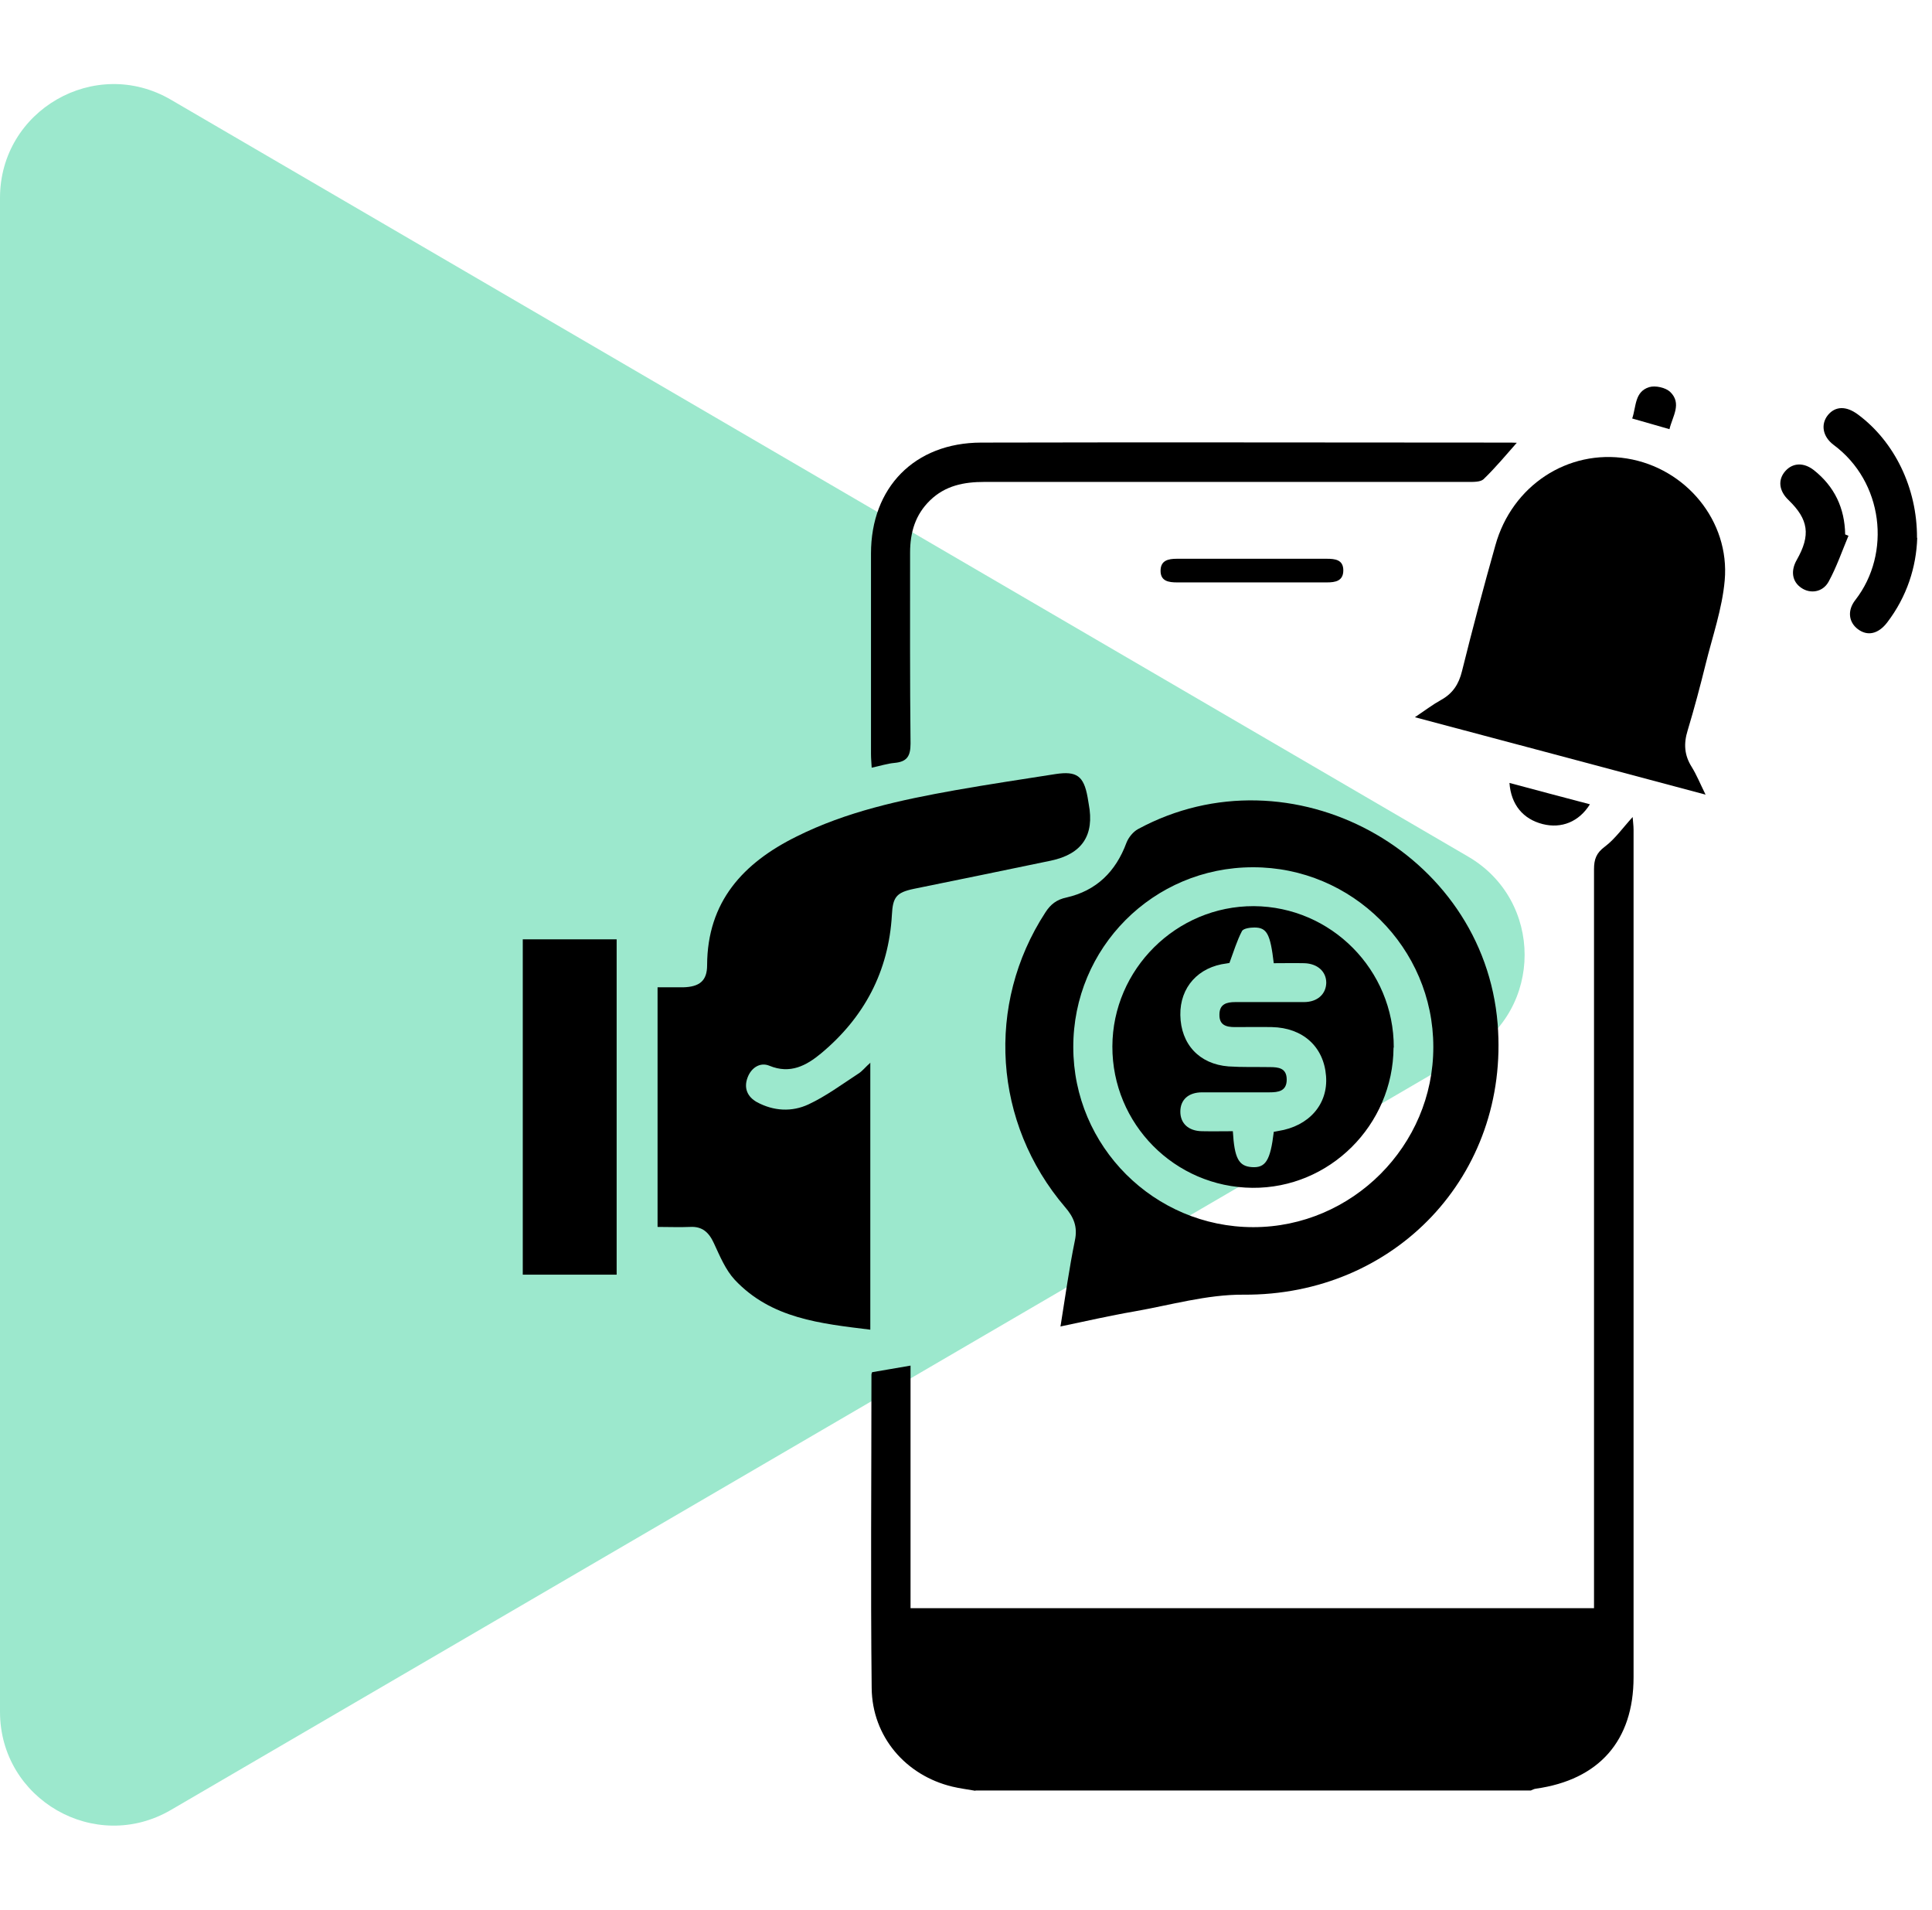
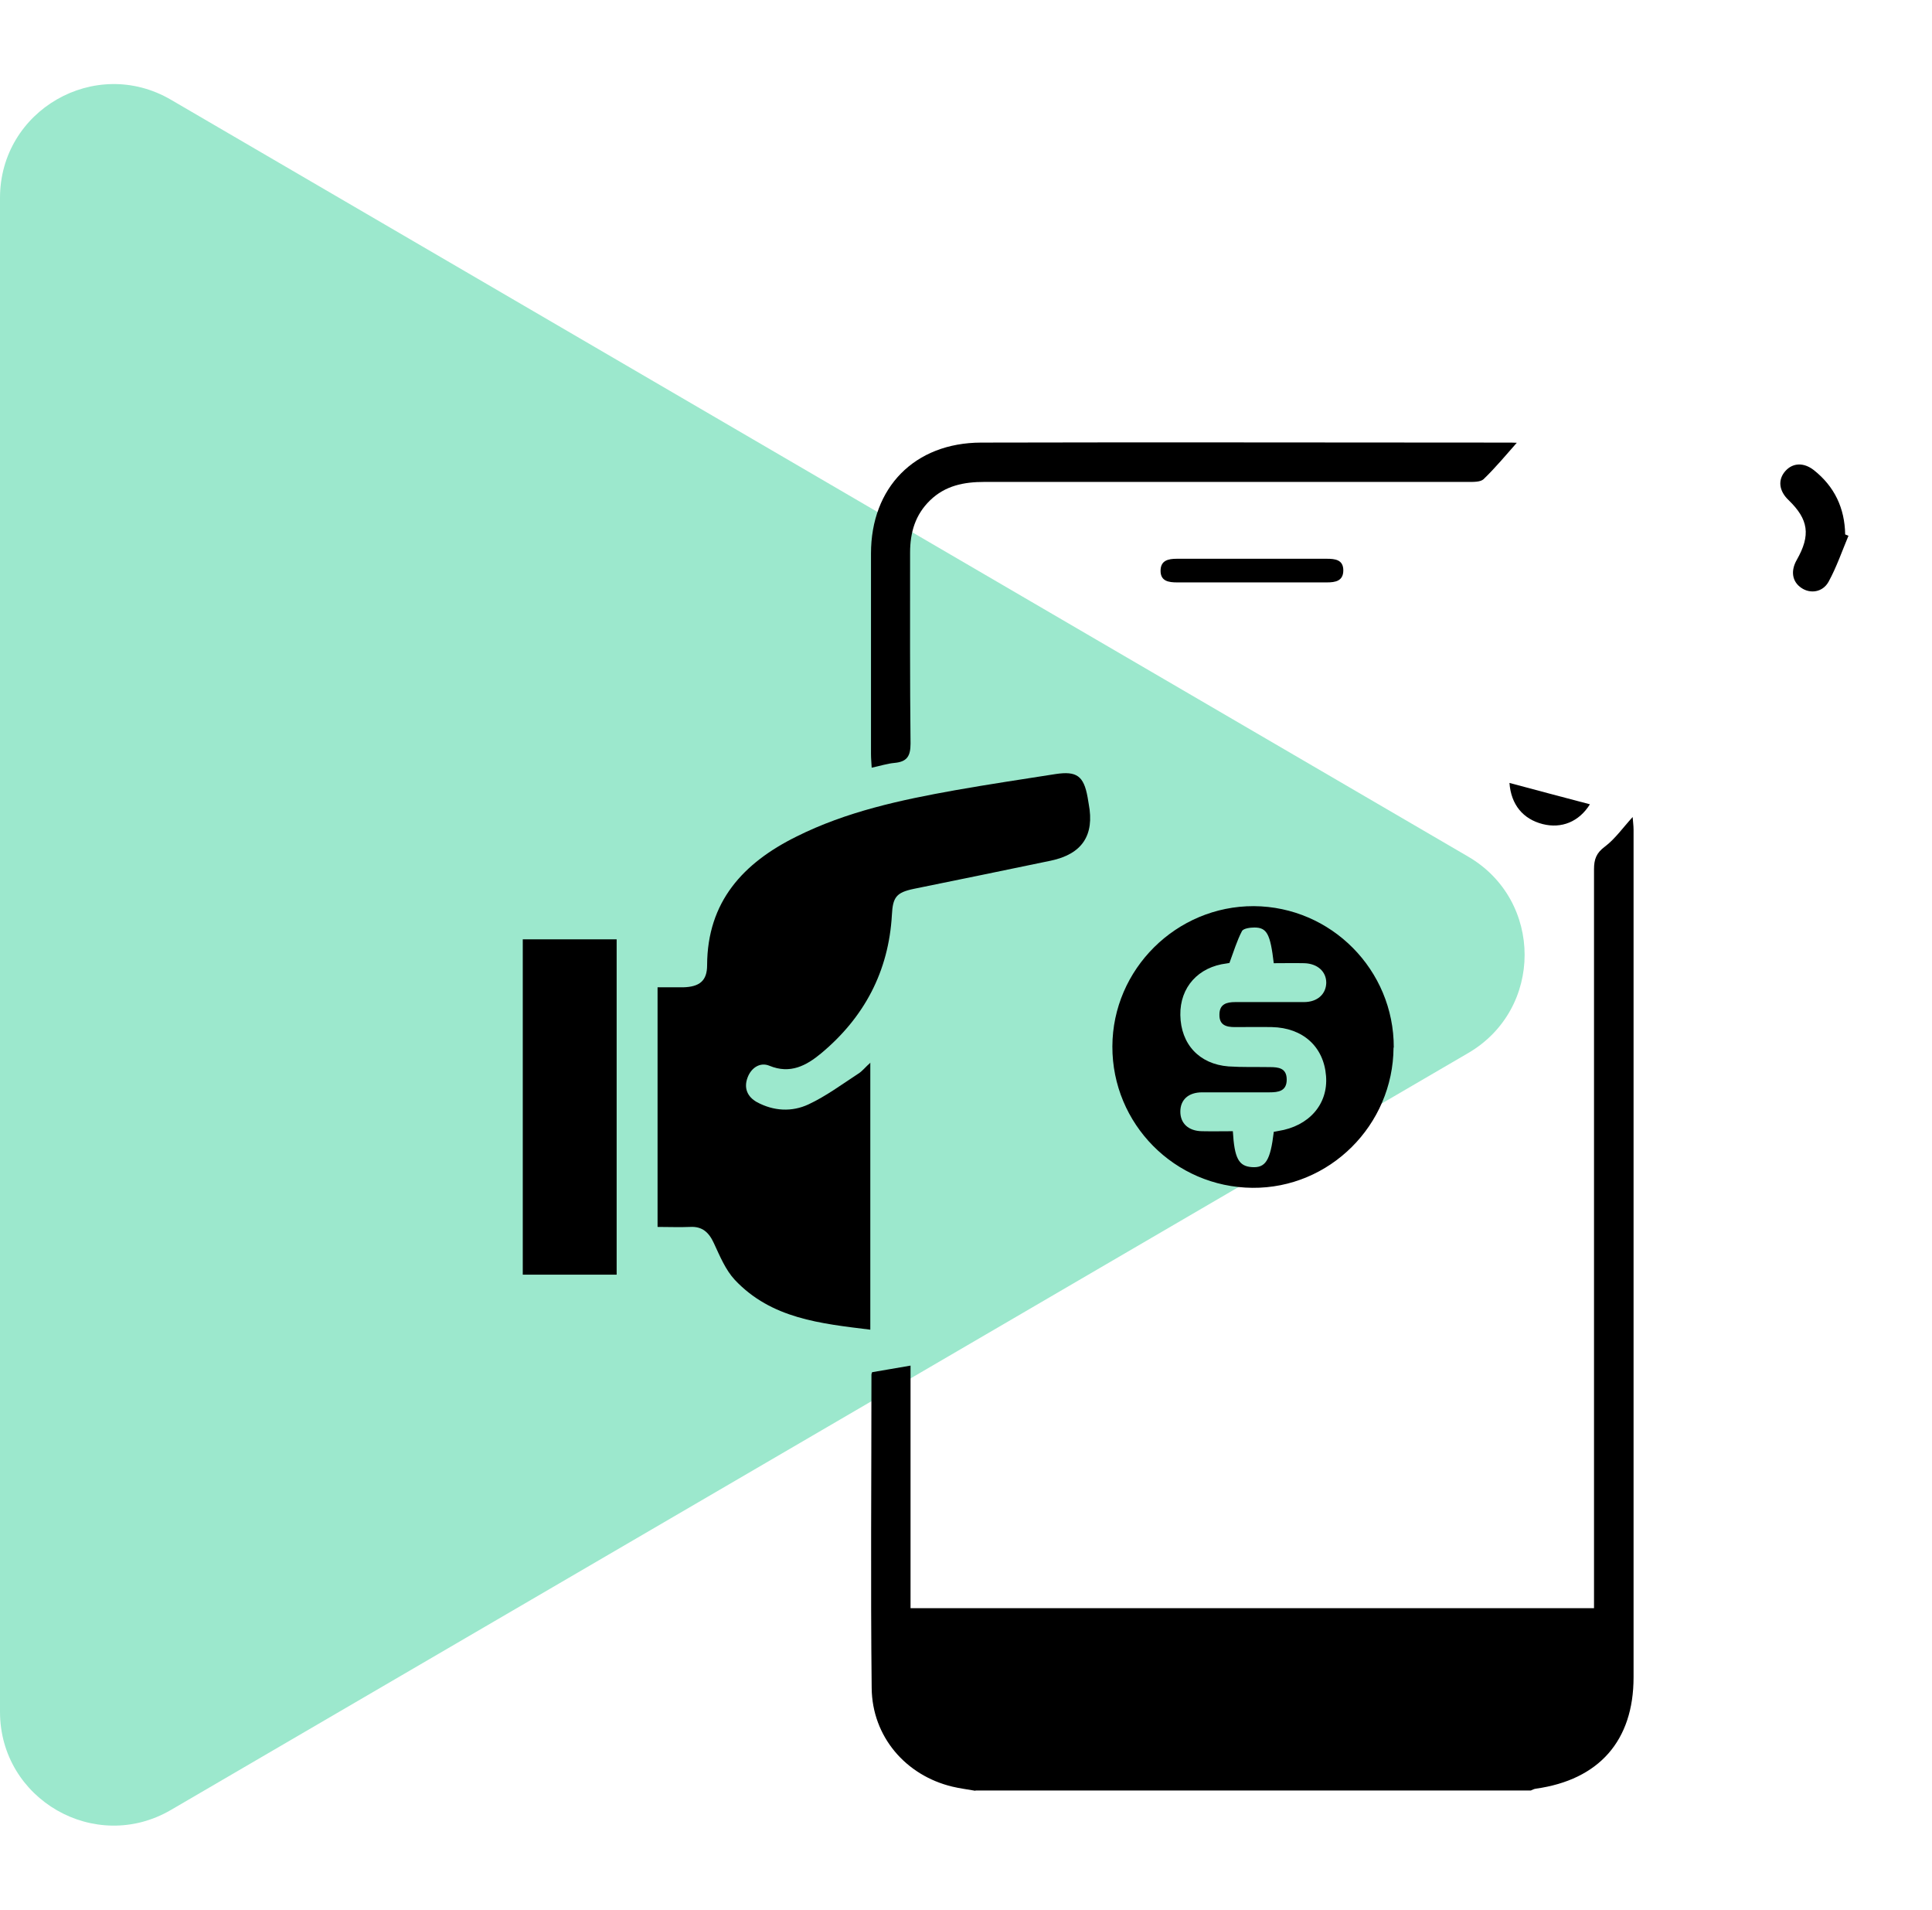
<svg xmlns="http://www.w3.org/2000/svg" width="85" height="84" viewBox="0 0 85 84" fill="none">
  <path d="M64.596 37.681C67.904 39.611 67.904 44.389 64.596 46.319L7.519 79.614C4.186 81.558 -1.10893e-05 79.154 -1.09206e-05 75.295L-8.00991e-06 8.705C-7.84123e-06 4.846 4.186 2.442 7.519 4.386L64.596 37.681Z" fill="#9CE8CD" />
  <path d="M42.9 78.768C42.57 78.708 42.23 78.668 41.9 78.588C39.85 78.098 38.37 76.388 38.35 74.248C38.3 69.658 38.34 65.068 38.34 60.468C38.34 60.428 38.36 60.388 38.37 60.358C38.92 60.268 39.46 60.168 40.06 60.068V70.738H70.13C70.13 70.478 70.13 70.218 70.13 69.968C70.13 59.388 70.13 48.818 70.13 38.238C70.13 37.798 70.23 37.518 70.61 37.238C71.06 36.898 71.4 36.408 71.83 35.938C71.84 36.118 71.87 36.308 71.87 36.488C71.87 48.918 71.87 61.348 71.87 73.778C71.87 76.568 70.35 78.288 67.57 78.678C67.49 78.688 67.42 78.728 67.35 78.758H42.93L42.9 78.768Z" fill="black" />
  <path d="M38.29 46.738V58.488C36.11 58.218 33.94 58.008 32.33 56.298C31.92 55.858 31.67 55.248 31.41 54.688C31.19 54.208 30.9 53.938 30.36 53.968C29.9 53.988 29.44 53.968 28.93 53.968V43.428C29.31 43.428 29.69 43.428 30.06 43.428C30.77 43.408 31.11 43.148 31.11 42.458C31.12 39.658 32.7 37.958 35.04 36.798C37.24 35.698 39.62 35.188 42.03 34.758C43.5 34.498 44.97 34.278 46.44 34.048C47.37 33.908 47.68 34.128 47.85 35.068C47.87 35.168 47.88 35.268 47.9 35.368C48.16 36.738 47.61 37.568 46.23 37.858C44.22 38.278 42.21 38.688 40.2 39.098C39.44 39.258 39.28 39.458 39.24 40.238C39.1 42.728 38.02 44.758 36.12 46.338C35.48 46.868 34.77 47.258 33.85 46.878C33.44 46.708 33.05 46.968 32.89 47.398C32.72 47.848 32.87 48.238 33.3 48.478C34.04 48.878 34.84 48.918 35.57 48.578C36.34 48.218 37.04 47.698 37.76 47.228C37.94 47.118 38.07 46.938 38.3 46.738H38.29Z" fill="black" />
-   <path d="M46.66 58.328C46.87 57.018 47.04 55.788 47.29 54.568C47.42 53.958 47.24 53.538 46.86 53.098C43.7 49.398 43.36 44.178 45.99 40.138C46.22 39.778 46.49 39.568 46.92 39.478C48.24 39.178 49.09 38.338 49.56 37.068C49.65 36.838 49.85 36.588 50.07 36.468C56.78 32.838 65.28 37.448 65.89 45.038C66.42 51.688 61.37 56.998 54.7 56.948C53.1 56.938 51.49 57.408 49.89 57.688C48.84 57.868 47.8 58.108 46.65 58.348L46.66 58.328ZM47.22 46.058C47.22 50.428 50.78 53.978 55.14 53.978C59.49 53.978 63.07 50.388 63.06 46.048C63.06 41.698 59.49 38.138 55.12 38.148C50.74 38.148 47.21 41.688 47.22 46.068V46.058Z" fill="black" />
-   <path d="M75.02 34.948C70.71 33.798 66.55 32.688 62.25 31.548C62.71 31.238 63.04 30.988 63.4 30.788C63.91 30.508 64.18 30.098 64.32 29.528C64.78 27.678 65.27 25.828 65.79 23.988C66.52 21.358 68.98 19.748 71.58 20.168C74.17 20.588 76.11 22.918 75.88 25.528C75.77 26.778 75.34 27.998 75.04 29.218C74.8 30.188 74.54 31.168 74.25 32.128C74.07 32.708 74.1 33.218 74.43 33.738C74.64 34.078 74.79 34.448 75.04 34.958L75.02 34.948Z" fill="black" />
  <path d="M66.74 19.468C66.27 19.998 65.8 20.568 65.27 21.078C65.13 21.208 64.82 21.198 64.59 21.198C57.5 21.198 50.41 21.198 43.31 21.198C42.41 21.198 41.59 21.358 40.92 22.008C40.27 22.638 40.04 23.418 40.04 24.308C40.04 27.108 40.03 29.908 40.06 32.708C40.06 33.268 39.9 33.508 39.35 33.558C39.03 33.588 38.73 33.688 38.35 33.768C38.34 33.548 38.32 33.358 38.32 33.168C38.32 30.228 38.32 27.288 38.32 24.348C38.32 21.438 40.24 19.478 43.16 19.468C50.94 19.448 58.71 19.468 66.49 19.468C66.6 19.468 66.72 19.478 66.74 19.478V19.468Z" fill="black" />
  <path d="M23 41.318H27.13V56.068H23V41.318Z" fill="black" />
-   <path d="M84.35 23.658C84.31 24.938 83.9 26.238 83.03 27.378C82.64 27.888 82.16 27.998 81.73 27.668C81.34 27.368 81.26 26.858 81.63 26.388C83.22 24.338 82.86 21.188 80.67 19.568C80.18 19.198 80.1 18.658 80.42 18.258C80.75 17.858 81.23 17.848 81.75 18.238C83.35 19.428 84.35 21.468 84.34 23.658H84.35Z" fill="black" />
  <path d="M81.32 23.578C81.04 24.248 80.8 24.948 80.45 25.588C80.19 26.058 79.64 26.128 79.25 25.858C78.85 25.588 78.77 25.118 79.05 24.628C79.67 23.538 79.57 22.848 78.69 21.998C78.26 21.588 78.21 21.098 78.55 20.718C78.87 20.358 79.35 20.328 79.8 20.678C80.71 21.398 81.16 22.348 81.18 23.508C81.23 23.528 81.28 23.548 81.33 23.568L81.32 23.578Z" fill="black" />
  <path d="M55.11 24.578C56.2 24.578 57.29 24.578 58.37 24.578C58.74 24.578 59.1 24.618 59.1 25.088C59.1 25.558 58.75 25.618 58.38 25.618C56.18 25.618 53.99 25.618 51.79 25.618C51.42 25.618 51.06 25.568 51.06 25.108C51.06 24.648 51.4 24.578 51.78 24.578C52.89 24.578 54 24.578 55.1 24.578H55.11Z" fill="black" />
  <path d="M66.41 34.438C67.6 34.758 68.77 35.068 69.95 35.378C69.47 36.148 68.7 36.458 67.87 36.248C67.01 36.028 66.48 35.398 66.41 34.438Z" fill="black" />
-   <path d="M73.45 18.878C72.91 18.718 72.39 18.578 71.81 18.408C71.99 17.888 71.91 17.228 72.56 17.028C72.83 16.948 73.28 17.048 73.48 17.238C74.01 17.748 73.58 18.318 73.45 18.878Z" fill="black" />
  <path d="M61.31 46.078C61.29 49.498 58.49 52.278 55.1 52.248C51.68 52.218 48.93 49.438 48.94 46.028C48.95 42.628 51.76 39.848 55.16 39.858C58.57 39.878 61.33 42.668 61.32 46.078H61.31ZM56.03 49.788C56.12 49.768 56.18 49.758 56.24 49.748C57.59 49.538 58.44 48.568 58.34 47.328C58.24 46.038 57.32 45.208 55.96 45.178C55.42 45.168 54.87 45.178 54.33 45.178C53.94 45.178 53.64 45.088 53.65 44.628C53.65 44.168 53.96 44.078 54.35 44.078C55.36 44.078 56.36 44.078 57.37 44.078C57.96 44.078 58.34 43.728 58.35 43.228C58.35 42.738 57.97 42.388 57.39 42.368C56.94 42.358 56.48 42.368 56.04 42.368C55.89 41.088 55.74 40.798 55.19 40.798C55 40.798 54.7 40.838 54.64 40.958C54.42 41.378 54.28 41.848 54.09 42.358C54.12 42.358 54.05 42.358 53.97 42.378C52.72 42.528 51.91 43.428 51.93 44.648C51.95 45.928 52.76 46.808 54.05 46.908C54.65 46.948 55.26 46.928 55.86 46.938C56.25 46.938 56.61 46.978 56.61 47.488C56.61 47.998 56.24 48.048 55.85 48.048C54.86 48.048 53.88 48.048 52.89 48.048C52.28 48.048 51.93 48.378 51.93 48.898C51.93 49.408 52.28 49.748 52.88 49.758C53.33 49.768 53.79 49.758 54.24 49.758C54.31 50.958 54.5 51.298 55.08 51.338C55.68 51.378 55.89 51.048 56.04 49.798L56.03 49.788Z" fill="black" />
</svg>